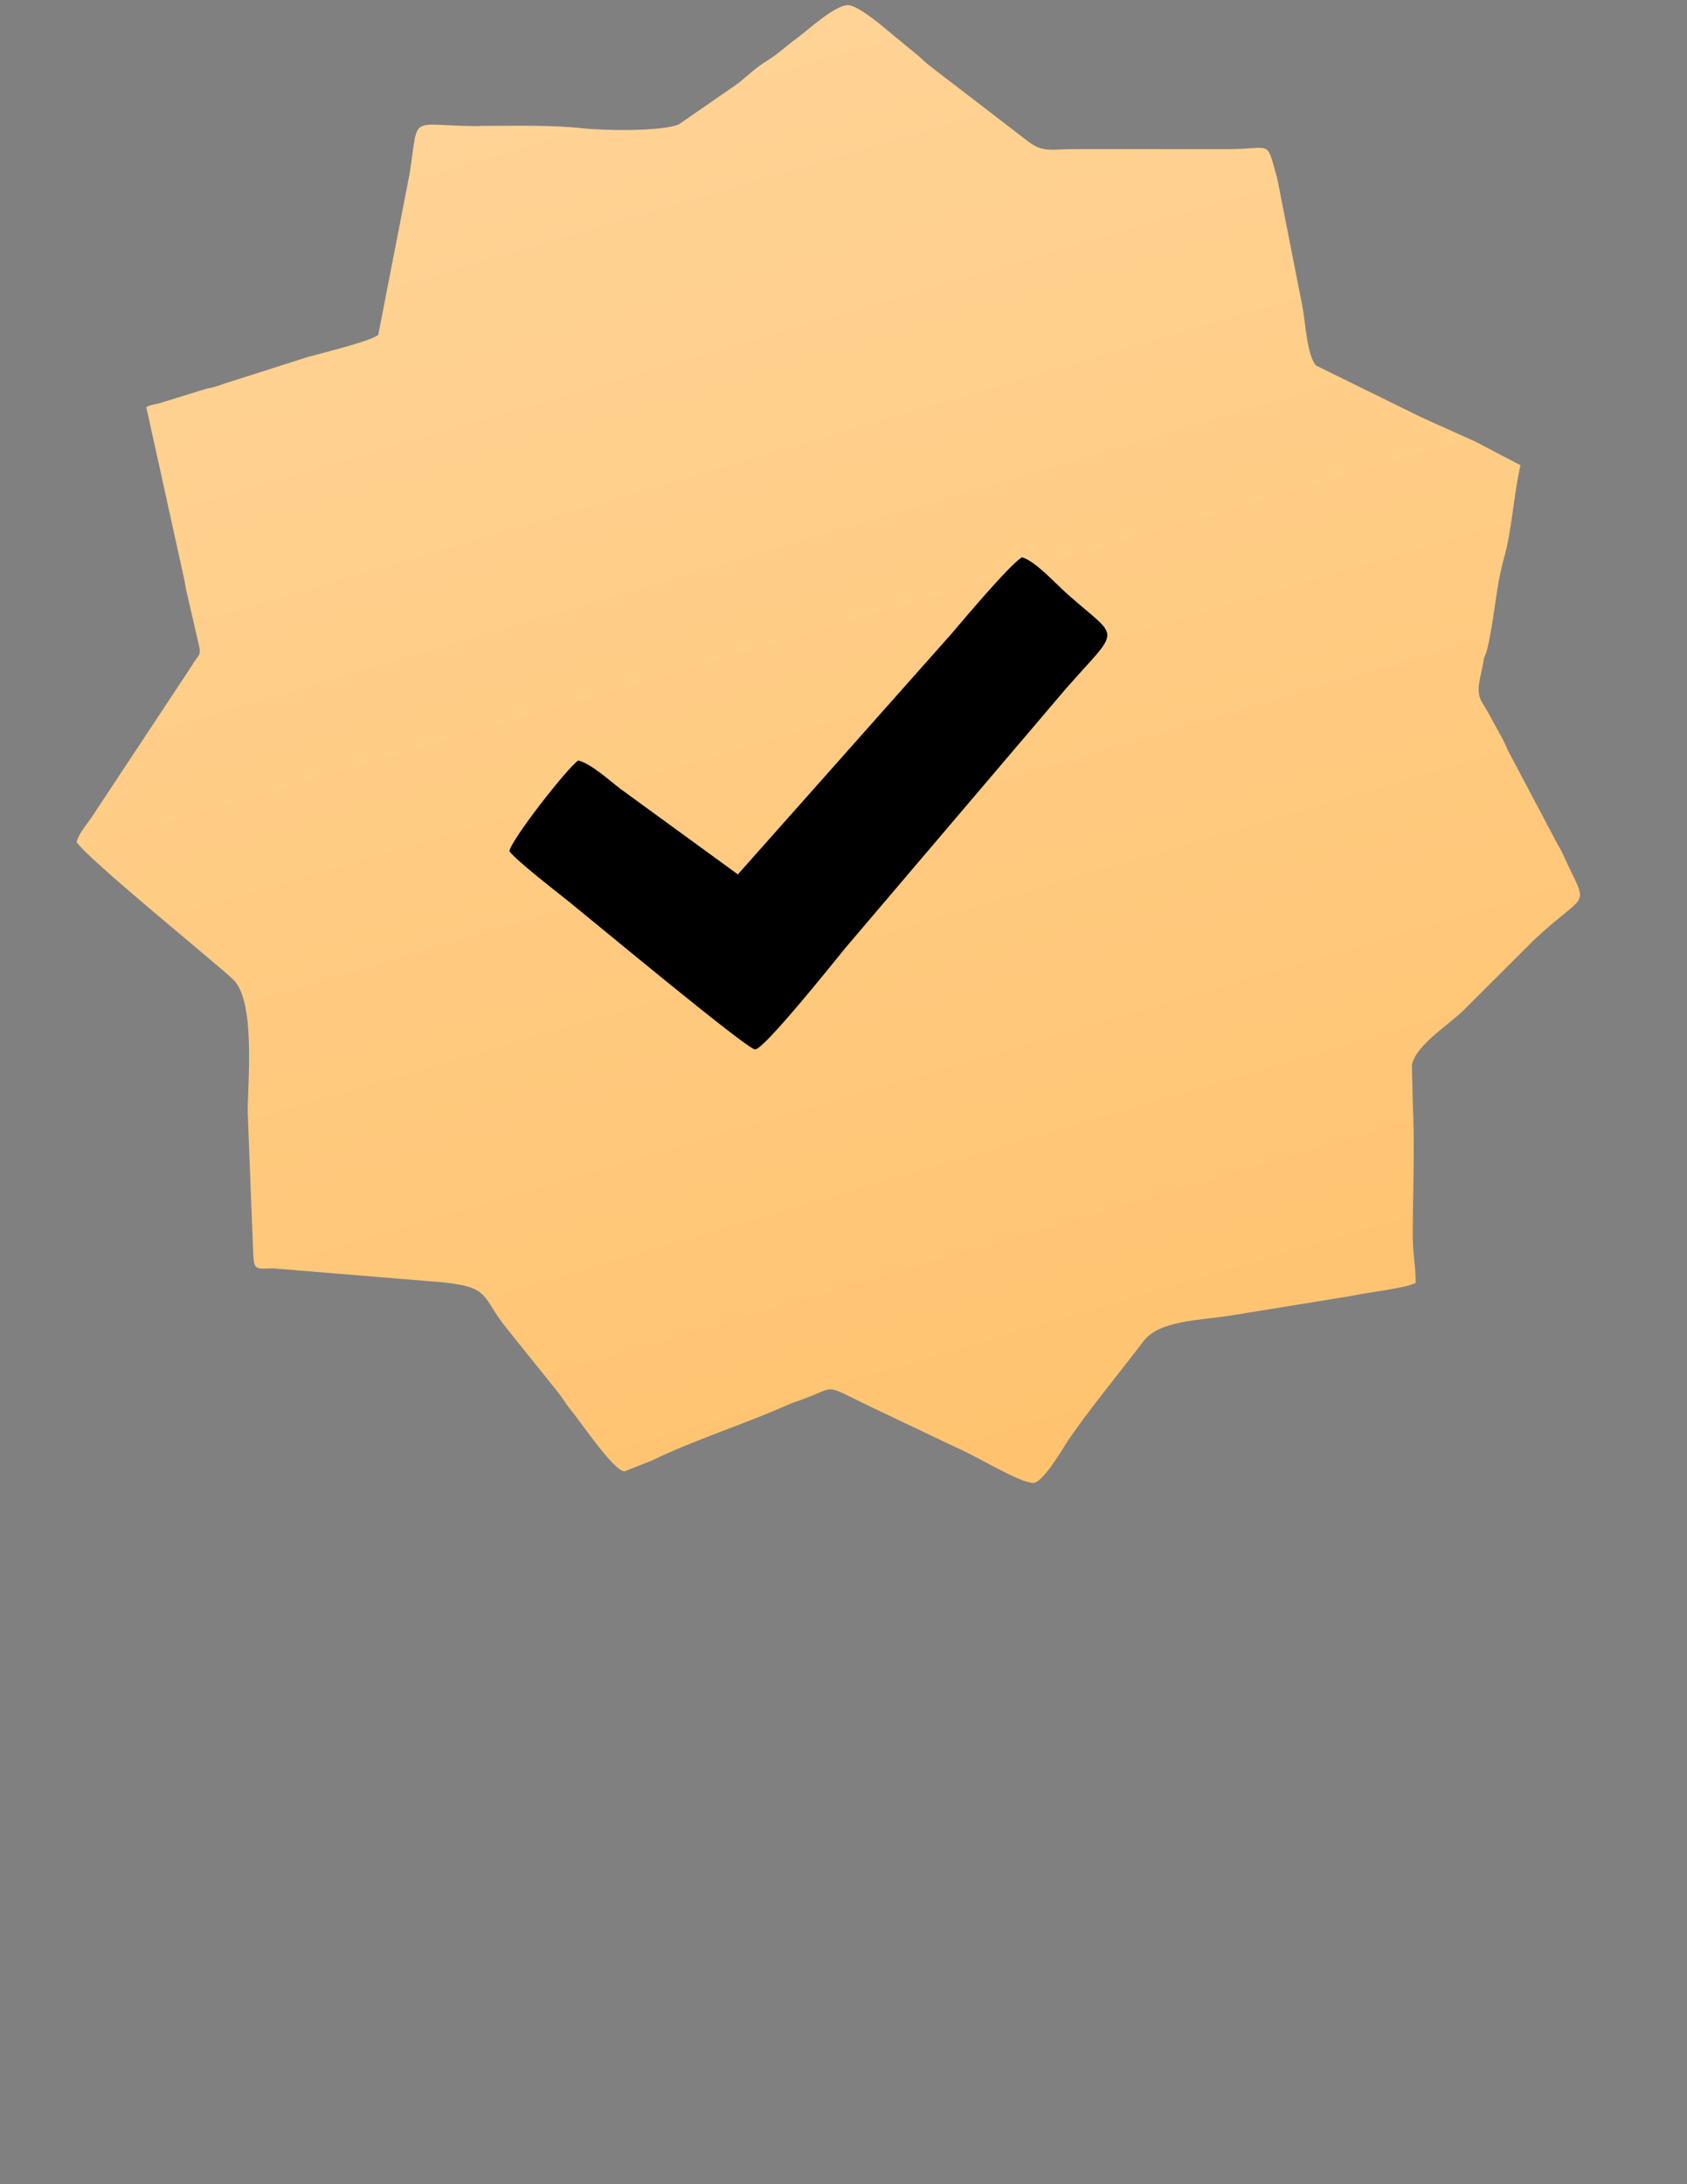
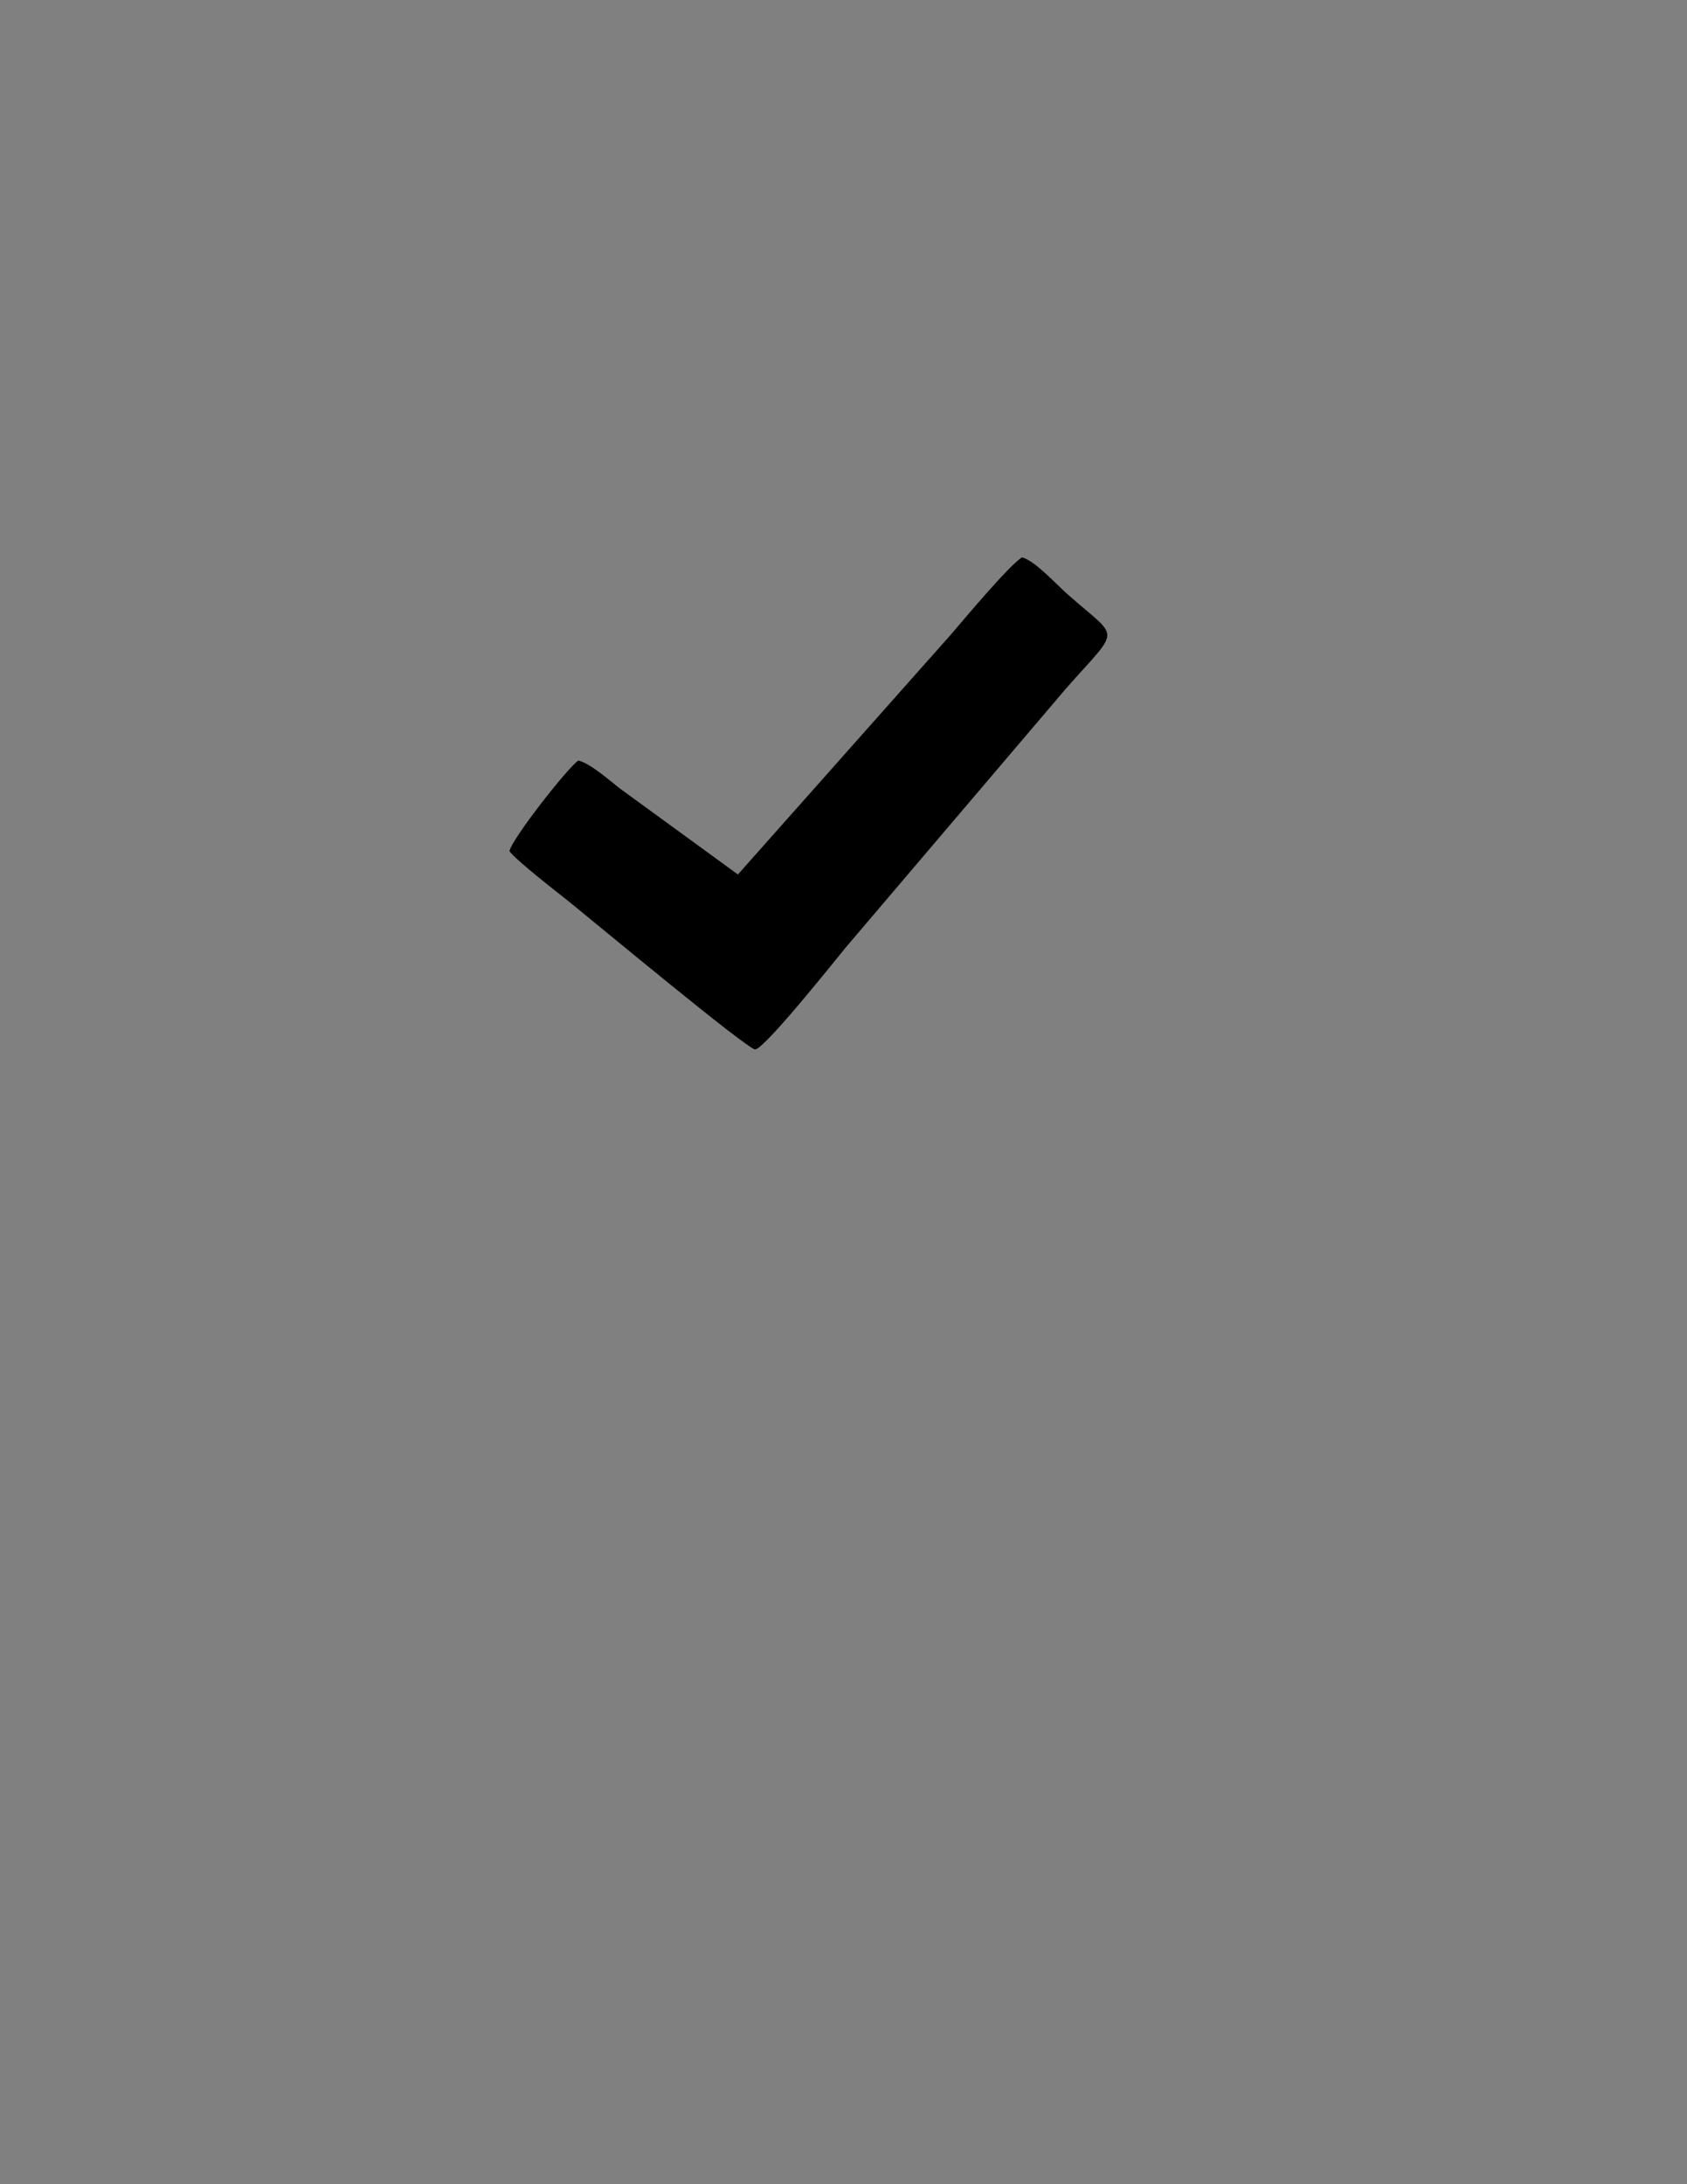
<svg xmlns="http://www.w3.org/2000/svg" xml:space="preserve" width="8.5in" height="11in" version="1.1" style="shape-rendering:geometricPrecision; text-rendering:geometricPrecision; image-rendering:optimizeQuality; fill-rule:evenodd; clip-rule:evenodd" viewBox="0 0 8500 11000">
  <rect x="0" y="0" width="8500" height="11000" fill="#808080" stroke="none" />
  <defs>
    <style type="text/css">
   
    .fil1 {fill:black}
    .fil0 {fill:url(#id0)}
   
  </style>
    <linearGradient id="id0" gradientUnits="userSpaceOnUse" x1="8571" y1="9756" x2="-111" y2="-19725">
      <stop offset="0" style="stop-opacity:1; stop-color:#FFBC5E" />
      <stop offset="1" style="stop-opacity:1; stop-color:white" />
    </linearGradient>
  </defs>
  <g id="Layer_x0020_1">
    <g id="_2951903310368">
-       <path class="fil0" d="M4789 3197c73,-85 293,-348 359,-390 64,16 169,131 229,185 268,238 272,158 -9,478l-1108 1302c-55,66 -410,510 -456,513 -37,2 -804,-636 -939,-745 -63,-51 -262,-205 -299,-253 9,-59 295,-423 347,-457 65,16 157,101 212,143l592 431 1072 -1207zm-2372 -2562c-368,0 -303,-73 -354,244l-157 807c-31,31 -289,93 -355,112l-421 134c-3,1 -7,3 -11,4 -10,3 -8,4 -33,11 -12,4 -36,9 -47,11l-223 69c-40,13 -44,7 -79,23l190 862c8,40 7,45 17,85l55 239c18,73 3,54 -36,122l-500 756c-28,42 -64,79 -77,127 59,88 670,583 786,689 116,106 77,503 76,669l28 717c4,86 17,73 103,72l851 70c245,25 193,71 323,232l254 316c30,37 43,64 74,101 44,53 212,303 266,303l136 -54c219,-106 461,-181 684,-280 30,-13 25,-10 64,-24 206,-72 89,-92 409,58l376 179c100,41 319,179 390,179 47,0 142,-161 166,-199 93,-142 277,-366 390,-515 77,-103 283,-105 428,-127l628 -102c87,-19 254,-35 315,-64 0,-87 -15,-143 -15,-248 1,-218 11,-440 0,-658l-4 -193c24,-107 202,-209 278,-292l344 -343c248,-229 267,-157 172,-354 -22,-45 -32,-75 -58,-117l-253 -478c-13,-30 -14,-33 -28,-60 -11,-21 -18,-33 -31,-56 -25,-46 -43,-81 -69,-122 -39,-61 -8,-126 4,-202 8,-49 8,-22 20,-68 36,-144 43,-311 84,-456 42,-148 49,-321 84,-471l-163 -85c-34,-18 -53,-29 -87,-44l-171 -77c-31,-14 -63,-28 -90,-41l-519 -255c-48,-55 -53,-224 -71,-309l-125 -635c-57,-199 -20,-146 -248,-146l-774 0c-111,0 -158,18 -228,-35l-504 -387c-29,-23 -40,-38 -70,-61l-136 -112c-41,-35 -140,-117 -193,-129 -64,-14 -217,130 -270,168 -49,35 -83,70 -141,107 -68,42 -92,69 -148,115l-302 209c-82,36 -371,33 -487,20 -152,-17 -339,-12 -513,-12z" />
-       <path class="fil1" d="M3718 4404l-592 -431c-55,-42 -147,-126 -212,-143 -52,34 -338,398 -347,457 37,49 236,203 299,253 135,109 902,747 939,745 47,-2 402,-447 456,-513l1108 -1302c281,-320 276,-241 9,-478 -60,-53 -164,-169 -229,-185 -66,42 -286,305 -359,390l-1072 1207z" />
+       <path class="fil1" d="M3718 4404l-592 -431c-55,-42 -147,-126 -212,-143 -52,34 -338,398 -347,457 37,49 236,203 299,253 135,109 902,747 939,745 47,-2 402,-447 456,-513l1108 -1302c281,-320 276,-241 9,-478 -60,-53 -164,-169 -229,-185 -66,42 -286,305 -359,390z" />
    </g>
  </g>
</svg>